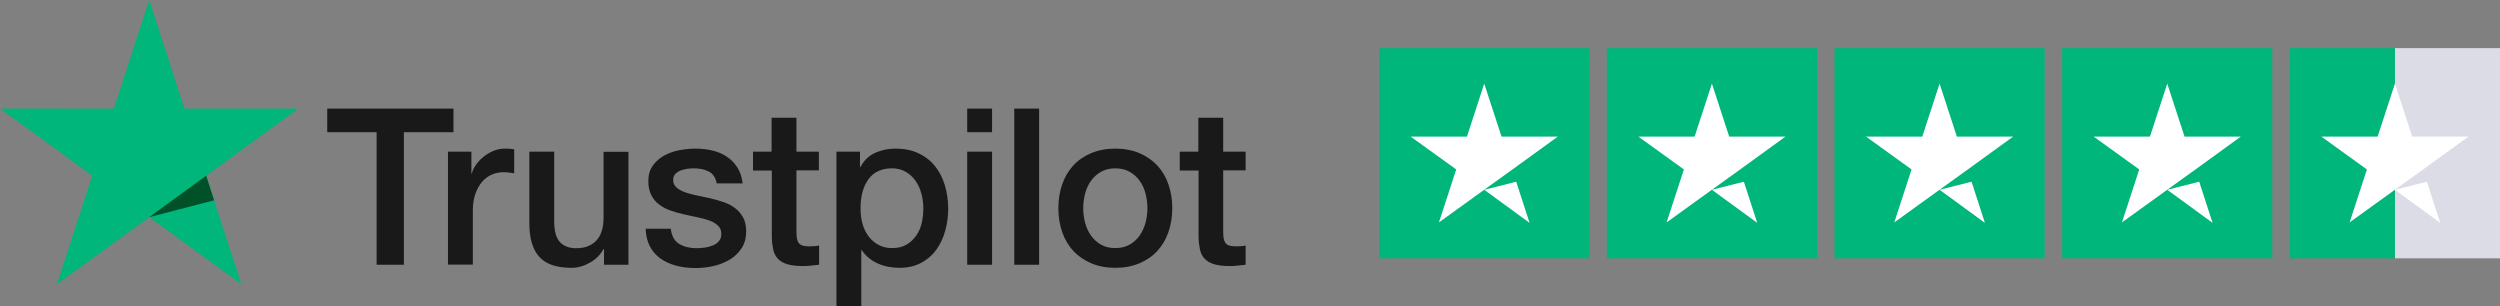
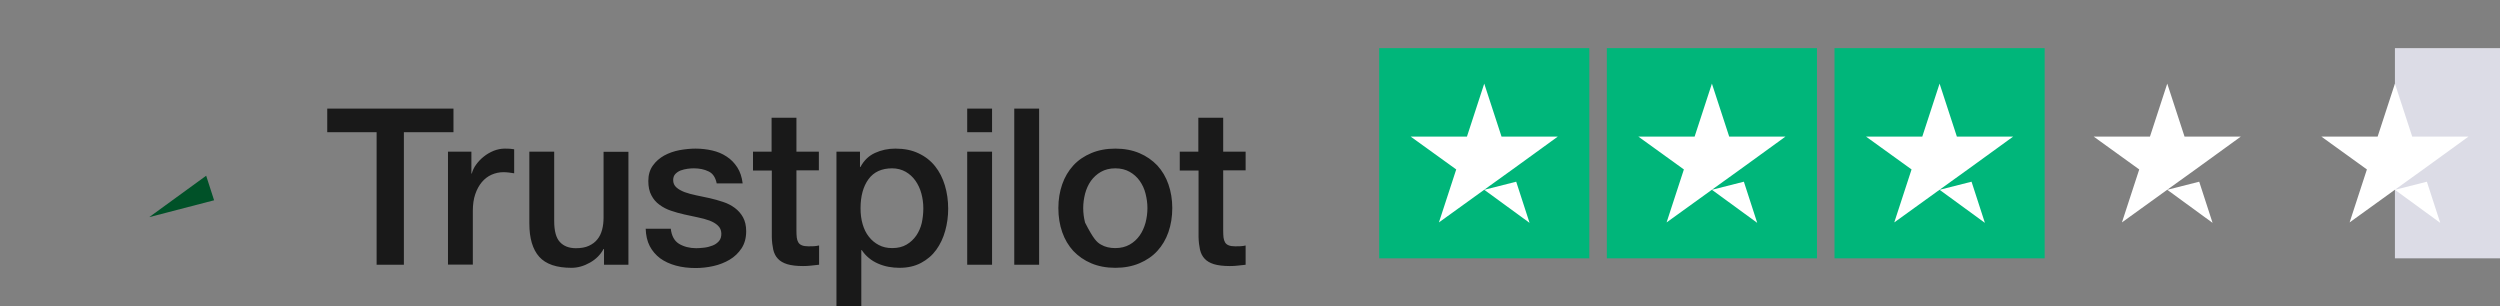
<svg xmlns="http://www.w3.org/2000/svg" width="1142" height="140" viewBox="0 0 1142 140" fill="none">
  <rect x="0" y="0" width="1142" height="140" fill="#808080" stroke="none" />
  <g clip-path="url(#clip0_35_27)">
-     <path d="M149.533 49.619H207.147V60.388H184.493V120.927H172.036V60.388H149.483V49.619H149.533ZM204.685 69.296H215.334V79.26H215.535C215.886 77.85 216.539 76.492 217.494 75.183C218.448 73.875 219.603 72.617 220.96 71.56C222.316 70.453 223.823 69.597 225.48 68.893C227.138 68.239 228.846 67.886 230.553 67.886C231.859 67.886 232.814 67.937 233.316 67.987C233.818 68.037 234.321 68.138 234.873 68.188V79.159C234.07 79.008 233.266 78.907 232.412 78.807C231.558 78.706 230.754 78.656 229.951 78.656C228.042 78.656 226.234 79.058 224.526 79.813C222.818 80.568 221.361 81.725 220.106 83.185C218.85 84.695 217.845 86.506 217.092 88.72C216.339 90.935 215.987 93.451 215.987 96.319V120.877H204.635V69.296H204.685ZM287.062 120.927H275.911V113.731H275.71C274.303 116.348 272.244 118.411 269.481 119.971C266.719 121.531 263.906 122.336 261.043 122.336C254.262 122.336 249.339 120.676 246.326 117.304C243.312 113.932 241.805 108.85 241.805 102.056V69.296H253.157V100.949C253.157 105.478 254.011 108.699 255.769 110.561C257.477 112.423 259.938 113.379 263.052 113.379C265.463 113.379 267.422 113.027 269.029 112.272C270.637 111.517 271.943 110.561 272.897 109.303C273.902 108.095 274.605 106.585 275.057 104.874C275.509 103.163 275.71 101.301 275.71 99.288V69.346H287.062V120.927ZM306.4 104.371C306.752 107.692 308.007 110.007 310.167 111.366C312.377 112.674 314.989 113.379 318.053 113.379C319.108 113.379 320.314 113.278 321.67 113.127C323.026 112.976 324.332 112.624 325.487 112.171C326.693 111.718 327.647 111.014 328.451 110.108C329.204 109.202 329.556 108.045 329.506 106.585C329.455 105.126 328.903 103.918 327.898 103.012C326.894 102.056 325.638 101.352 324.081 100.748C322.524 100.194 320.766 99.691 318.756 99.288C316.747 98.886 314.738 98.433 312.679 97.98C310.569 97.527 308.51 96.923 306.551 96.269C304.592 95.615 302.834 94.709 301.277 93.551C299.72 92.444 298.464 90.985 297.56 89.224C296.605 87.462 296.153 85.298 296.153 82.682C296.153 79.863 296.856 77.549 298.213 75.636C299.569 73.724 301.327 72.214 303.386 71.057C305.496 69.899 307.806 69.094 310.368 68.591C312.93 68.138 315.391 67.886 317.702 67.886C320.364 67.886 322.926 68.188 325.337 68.742C327.748 69.296 329.958 70.201 331.917 71.51C333.876 72.768 335.483 74.428 336.789 76.441C338.095 78.454 338.899 80.92 339.25 83.789H327.396C326.843 81.071 325.638 79.209 323.679 78.303C321.72 77.347 319.46 76.894 316.948 76.894C316.145 76.894 315.19 76.945 314.085 77.096C312.98 77.247 311.976 77.498 310.971 77.85C310.017 78.203 309.213 78.756 308.51 79.461C307.857 80.165 307.505 81.071 307.505 82.229C307.505 83.638 308.007 84.745 308.962 85.6C309.916 86.456 311.172 87.16 312.729 87.764C314.286 88.318 316.044 88.821 318.053 89.224C320.062 89.626 322.122 90.079 324.232 90.532C326.291 90.985 328.3 91.589 330.309 92.243C332.318 92.897 334.077 93.803 335.634 94.96C337.191 96.118 338.446 97.527 339.401 99.238C340.355 100.949 340.857 103.113 340.857 105.629C340.857 108.699 340.154 111.265 338.748 113.429C337.341 115.543 335.533 117.304 333.323 118.613C331.113 119.921 328.601 120.927 325.889 121.531C323.177 122.135 320.464 122.437 317.802 122.437C314.537 122.437 311.523 122.085 308.761 121.33C305.998 120.575 303.587 119.468 301.578 118.009C299.569 116.499 297.962 114.637 296.806 112.423C295.651 110.209 295.048 107.541 294.948 104.472H306.4V104.371ZM343.871 69.296H352.461V53.796H363.812V69.296H374.059V77.8H363.812V105.377C363.812 106.585 363.863 107.592 363.963 108.498C364.064 109.353 364.315 110.108 364.666 110.712C365.018 111.316 365.57 111.769 366.324 112.07C367.077 112.372 368.032 112.523 369.338 112.523C370.141 112.523 370.945 112.523 371.749 112.473C372.552 112.423 373.356 112.322 374.16 112.121V120.927C372.904 121.078 371.648 121.179 370.493 121.33C369.287 121.481 368.082 121.531 366.826 121.531C363.812 121.531 361.401 121.229 359.593 120.676C357.785 120.122 356.328 119.267 355.324 118.16C354.269 117.053 353.616 115.694 353.214 114.033C352.862 112.372 352.611 110.46 352.561 108.347V77.901H343.972V69.296H343.871ZM382.096 69.296H392.845V76.29H393.046C394.653 73.271 396.863 71.157 399.726 69.849C402.59 68.541 405.654 67.886 409.019 67.886C413.088 67.886 416.604 68.591 419.617 70.05C422.631 71.459 425.143 73.422 427.152 75.938C429.161 78.454 430.618 81.373 431.622 84.695C432.627 88.016 433.129 91.589 433.129 95.363C433.129 98.835 432.677 102.207 431.773 105.428C430.869 108.699 429.513 111.567 427.704 114.083C425.896 116.6 423.586 118.562 420.773 120.072C417.96 121.582 414.695 122.336 410.877 122.336C409.22 122.336 407.562 122.186 405.905 121.884C404.247 121.582 402.64 121.078 401.133 120.424C399.626 119.77 398.169 118.914 396.914 117.858C395.608 116.801 394.553 115.593 393.649 114.234H393.448V140H382.096V69.296ZM421.777 95.162C421.777 92.847 421.476 90.582 420.873 88.368C420.27 86.154 419.366 84.242 418.161 82.531C416.955 80.82 415.448 79.461 413.69 78.454C411.882 77.448 409.823 76.894 407.512 76.894C402.74 76.894 399.124 78.555 396.713 81.876C394.302 85.198 393.096 89.626 393.096 95.162C393.096 97.779 393.398 100.194 394.051 102.408C394.704 104.623 395.608 106.535 396.914 108.145C398.169 109.756 399.676 111.014 401.434 111.92C403.192 112.876 405.252 113.329 407.562 113.329C410.174 113.329 412.334 112.775 414.142 111.718C415.951 110.661 417.407 109.252 418.563 107.592C419.718 105.881 420.572 103.968 421.074 101.804C421.526 99.641 421.777 97.426 421.777 95.162ZM441.819 49.619H453.171V60.388H441.819V49.619ZM441.819 69.296H453.171V120.927H441.819V69.296ZM463.317 49.619H474.669V120.927H463.317V49.619ZM509.478 122.336C505.359 122.336 501.692 121.632 498.478 120.273C495.263 118.914 492.551 117.002 490.29 114.637C488.08 112.221 486.372 109.353 485.217 106.032C484.062 102.71 483.459 99.037 483.459 95.061C483.459 91.136 484.062 87.513 485.217 84.191C486.372 80.87 488.08 78.001 490.29 75.586C492.5 73.17 495.263 71.308 498.478 69.95C501.692 68.591 505.359 67.886 509.478 67.886C513.597 67.886 517.264 68.591 520.478 69.95C523.693 71.308 526.405 73.221 528.666 75.586C530.876 78.001 532.584 80.87 533.739 84.191C534.894 87.513 535.497 91.136 535.497 95.061C535.497 99.037 534.894 102.71 533.739 106.032C532.584 109.353 530.876 112.221 528.666 114.637C526.456 117.053 523.693 118.914 520.478 120.273C517.264 121.632 513.597 122.336 509.478 122.336ZM509.478 113.329C511.989 113.329 514.2 112.775 516.058 111.718C517.917 110.661 519.423 109.252 520.629 107.541C521.834 105.83 522.688 103.868 523.291 101.704C523.844 99.54 524.145 97.326 524.145 95.061C524.145 92.847 523.844 90.683 523.291 88.469C522.739 86.254 521.834 84.342 520.629 82.631C519.423 80.92 517.917 79.561 516.058 78.505C514.2 77.448 511.989 76.894 509.478 76.894C506.966 76.894 504.756 77.448 502.898 78.505C501.039 79.561 499.533 80.971 498.327 82.631C497.122 84.342 496.268 86.254 495.665 88.469C495.112 90.683 494.811 92.847 494.811 95.061C494.811 97.326 495.112 99.54 495.665 101.704C496.217 103.868 497.122 105.83 498.327 107.541C499.533 109.252 501.039 110.661 502.898 111.718C504.756 112.825 506.966 113.329 509.478 113.329ZM538.812 69.296H547.401V53.796H558.753V69.296H569V77.8H558.753V105.377C558.753 106.585 558.803 107.592 558.904 108.498C559.004 109.353 559.255 110.108 559.607 110.712C559.959 111.316 560.511 111.769 561.265 112.07C562.018 112.372 562.972 112.523 564.278 112.523C565.082 112.523 565.886 112.523 566.689 112.473C567.493 112.423 568.297 112.322 569.1 112.121V120.927C567.845 121.078 566.589 121.179 565.434 121.33C564.228 121.481 563.023 121.531 561.767 121.531C558.753 121.531 556.342 121.229 554.534 120.676C552.726 120.122 551.269 119.267 550.264 118.16C549.21 117.053 548.557 115.694 548.155 114.033C547.803 112.372 547.552 110.46 547.502 108.347V77.901H538.913V69.296H538.812Z" fill="#191919" />
-     <path d="M136.273 49.619H84.235L68.162 0L52.038 49.619L0 49.569L42.143 80.266L26.019 129.835L68.162 99.188L110.254 129.835L94.18 80.266L136.273 49.619Z" fill="#00B67A" />
+     <path d="M149.533 49.619H207.147V60.388H184.493V120.927H172.036V60.388H149.483V49.619H149.533ZM204.685 69.296H215.334V79.26H215.535C215.886 77.85 216.539 76.492 217.494 75.183C218.448 73.875 219.603 72.617 220.96 71.56C222.316 70.453 223.823 69.597 225.48 68.893C227.138 68.239 228.846 67.886 230.553 67.886C231.859 67.886 232.814 67.937 233.316 67.987C233.818 68.037 234.321 68.138 234.873 68.188V79.159C234.07 79.008 233.266 78.907 232.412 78.807C231.558 78.706 230.754 78.656 229.951 78.656C228.042 78.656 226.234 79.058 224.526 79.813C222.818 80.568 221.361 81.725 220.106 83.185C218.85 84.695 217.845 86.506 217.092 88.72C216.339 90.935 215.987 93.451 215.987 96.319V120.877H204.635V69.296H204.685ZM287.062 120.927H275.911V113.731H275.71C274.303 116.348 272.244 118.411 269.481 119.971C266.719 121.531 263.906 122.336 261.043 122.336C254.262 122.336 249.339 120.676 246.326 117.304C243.312 113.932 241.805 108.85 241.805 102.056V69.296H253.157V100.949C253.157 105.478 254.011 108.699 255.769 110.561C257.477 112.423 259.938 113.379 263.052 113.379C265.463 113.379 267.422 113.027 269.029 112.272C270.637 111.517 271.943 110.561 272.897 109.303C273.902 108.095 274.605 106.585 275.057 104.874C275.509 103.163 275.71 101.301 275.71 99.288V69.346H287.062V120.927ZM306.4 104.371C306.752 107.692 308.007 110.007 310.167 111.366C312.377 112.674 314.989 113.379 318.053 113.379C319.108 113.379 320.314 113.278 321.67 113.127C323.026 112.976 324.332 112.624 325.487 112.171C326.693 111.718 327.647 111.014 328.451 110.108C329.204 109.202 329.556 108.045 329.506 106.585C329.455 105.126 328.903 103.918 327.898 103.012C326.894 102.056 325.638 101.352 324.081 100.748C322.524 100.194 320.766 99.691 318.756 99.288C316.747 98.886 314.738 98.433 312.679 97.98C310.569 97.527 308.51 96.923 306.551 96.269C304.592 95.615 302.834 94.709 301.277 93.551C299.72 92.444 298.464 90.985 297.56 89.224C296.605 87.462 296.153 85.298 296.153 82.682C296.153 79.863 296.856 77.549 298.213 75.636C299.569 73.724 301.327 72.214 303.386 71.057C305.496 69.899 307.806 69.094 310.368 68.591C312.93 68.138 315.391 67.886 317.702 67.886C320.364 67.886 322.926 68.188 325.337 68.742C327.748 69.296 329.958 70.201 331.917 71.51C333.876 72.768 335.483 74.428 336.789 76.441C338.095 78.454 338.899 80.92 339.25 83.789H327.396C326.843 81.071 325.638 79.209 323.679 78.303C321.72 77.347 319.46 76.894 316.948 76.894C316.145 76.894 315.19 76.945 314.085 77.096C312.98 77.247 311.976 77.498 310.971 77.85C310.017 78.203 309.213 78.756 308.51 79.461C307.857 80.165 307.505 81.071 307.505 82.229C307.505 83.638 308.007 84.745 308.962 85.6C309.916 86.456 311.172 87.16 312.729 87.764C314.286 88.318 316.044 88.821 318.053 89.224C320.062 89.626 322.122 90.079 324.232 90.532C326.291 90.985 328.3 91.589 330.309 92.243C332.318 92.897 334.077 93.803 335.634 94.96C337.191 96.118 338.446 97.527 339.401 99.238C340.355 100.949 340.857 103.113 340.857 105.629C340.857 108.699 340.154 111.265 338.748 113.429C337.341 115.543 335.533 117.304 333.323 118.613C331.113 119.921 328.601 120.927 325.889 121.531C323.177 122.135 320.464 122.437 317.802 122.437C314.537 122.437 311.523 122.085 308.761 121.33C305.998 120.575 303.587 119.468 301.578 118.009C299.569 116.499 297.962 114.637 296.806 112.423C295.651 110.209 295.048 107.541 294.948 104.472H306.4V104.371ZM343.871 69.296H352.461V53.796H363.812V69.296H374.059V77.8H363.812V105.377C363.812 106.585 363.863 107.592 363.963 108.498C364.064 109.353 364.315 110.108 364.666 110.712C365.018 111.316 365.57 111.769 366.324 112.07C367.077 112.372 368.032 112.523 369.338 112.523C370.141 112.523 370.945 112.523 371.749 112.473C372.552 112.423 373.356 112.322 374.16 112.121V120.927C372.904 121.078 371.648 121.179 370.493 121.33C369.287 121.481 368.082 121.531 366.826 121.531C363.812 121.531 361.401 121.229 359.593 120.676C357.785 120.122 356.328 119.267 355.324 118.16C354.269 117.053 353.616 115.694 353.214 114.033C352.862 112.372 352.611 110.46 352.561 108.347V77.901H343.972V69.296H343.871ZM382.096 69.296H392.845V76.29H393.046C394.653 73.271 396.863 71.157 399.726 69.849C402.59 68.541 405.654 67.886 409.019 67.886C413.088 67.886 416.604 68.591 419.617 70.05C422.631 71.459 425.143 73.422 427.152 75.938C429.161 78.454 430.618 81.373 431.622 84.695C432.627 88.016 433.129 91.589 433.129 95.363C433.129 98.835 432.677 102.207 431.773 105.428C430.869 108.699 429.513 111.567 427.704 114.083C425.896 116.6 423.586 118.562 420.773 120.072C417.96 121.582 414.695 122.336 410.877 122.336C409.22 122.336 407.562 122.186 405.905 121.884C404.247 121.582 402.64 121.078 401.133 120.424C399.626 119.77 398.169 118.914 396.914 117.858C395.608 116.801 394.553 115.593 393.649 114.234H393.448V140H382.096V69.296ZM421.777 95.162C421.777 92.847 421.476 90.582 420.873 88.368C420.27 86.154 419.366 84.242 418.161 82.531C416.955 80.82 415.448 79.461 413.69 78.454C411.882 77.448 409.823 76.894 407.512 76.894C402.74 76.894 399.124 78.555 396.713 81.876C394.302 85.198 393.096 89.626 393.096 95.162C393.096 97.779 393.398 100.194 394.051 102.408C394.704 104.623 395.608 106.535 396.914 108.145C398.169 109.756 399.676 111.014 401.434 111.92C403.192 112.876 405.252 113.329 407.562 113.329C410.174 113.329 412.334 112.775 414.142 111.718C415.951 110.661 417.407 109.252 418.563 107.592C419.718 105.881 420.572 103.968 421.074 101.804C421.526 99.641 421.777 97.426 421.777 95.162ZM441.819 49.619H453.171V60.388H441.819V49.619ZM441.819 69.296H453.171V120.927H441.819V69.296ZM463.317 49.619H474.669V120.927H463.317V49.619ZM509.478 122.336C505.359 122.336 501.692 121.632 498.478 120.273C495.263 118.914 492.551 117.002 490.29 114.637C488.08 112.221 486.372 109.353 485.217 106.032C484.062 102.71 483.459 99.037 483.459 95.061C483.459 91.136 484.062 87.513 485.217 84.191C486.372 80.87 488.08 78.001 490.29 75.586C492.5 73.17 495.263 71.308 498.478 69.95C501.692 68.591 505.359 67.886 509.478 67.886C513.597 67.886 517.264 68.591 520.478 69.95C523.693 71.308 526.405 73.221 528.666 75.586C530.876 78.001 532.584 80.87 533.739 84.191C534.894 87.513 535.497 91.136 535.497 95.061C535.497 99.037 534.894 102.71 533.739 106.032C532.584 109.353 530.876 112.221 528.666 114.637C526.456 117.053 523.693 118.914 520.478 120.273C517.264 121.632 513.597 122.336 509.478 122.336ZM509.478 113.329C511.989 113.329 514.2 112.775 516.058 111.718C517.917 110.661 519.423 109.252 520.629 107.541C521.834 105.83 522.688 103.868 523.291 101.704C523.844 99.54 524.145 97.326 524.145 95.061C524.145 92.847 523.844 90.683 523.291 88.469C522.739 86.254 521.834 84.342 520.629 82.631C519.423 80.92 517.917 79.561 516.058 78.505C514.2 77.448 511.989 76.894 509.478 76.894C506.966 76.894 504.756 77.448 502.898 78.505C501.039 79.561 499.533 80.971 498.327 82.631C497.122 84.342 496.268 86.254 495.665 88.469C495.112 90.683 494.811 92.847 494.811 95.061C494.811 97.326 495.112 99.54 495.665 101.704C499.533 109.252 501.039 110.661 502.898 111.718C504.756 112.825 506.966 113.329 509.478 113.329ZM538.812 69.296H547.401V53.796H558.753V69.296H569V77.8H558.753V105.377C558.753 106.585 558.803 107.592 558.904 108.498C559.004 109.353 559.255 110.108 559.607 110.712C559.959 111.316 560.511 111.769 561.265 112.07C562.018 112.372 562.972 112.523 564.278 112.523C565.082 112.523 565.886 112.523 566.689 112.473C567.493 112.423 568.297 112.322 569.1 112.121V120.927C567.845 121.078 566.589 121.179 565.434 121.33C564.228 121.481 563.023 121.531 561.767 121.531C558.753 121.531 556.342 121.229 554.534 120.676C552.726 120.122 551.269 119.267 550.264 118.16C549.21 117.053 548.557 115.694 548.155 114.033C547.803 112.372 547.552 110.46 547.502 108.347V77.901H538.913V69.296H538.812Z" fill="#191919" />
    <path d="M97.797 91.488L94.18 80.266L68.162 99.188L97.797 91.488Z" fill="#005128" />
  </g>
  <g clip-path="url(#clip1_35_27)">
    <path d="M726 22H630V118H726V22Z" fill="#00B67A" />
    <path d="M830 22H734V118H830V22Z" fill="#00B67A" />
    <path d="M934 22H838V118H934V22Z" fill="#00B67A" />
-     <path d="M1038 22H942V118H1038V22Z" fill="#00B67A" />
    <path d="M1142 22H1094V118H1142V22Z" fill="#DCDCE6" />
-     <path d="M1094 22H1046V118H1094V22Z" fill="#00B67A" />
    <path d="M678 86.7L692.6 83L698.7 101.8L678 86.7ZM711.6 62.4H685.9L678 38.2L670.1 62.4H644.4L665.2 77.4L657.3 101.6L678.1 86.6L690.9 77.4L711.6 62.4Z" fill="white" />
    <path d="M782 86.7L796.6 83L802.7 101.8L782 86.7ZM815.6 62.4H789.9L782 38.2L774.1 62.4H748.4L769.2 77.4L761.3 101.6L782.1 86.6L794.9 77.4L815.6 62.4Z" fill="white" />
    <path d="M886 86.7L900.6 83L906.7 101.8L886 86.7ZM919.6 62.4H893.9L886 38.2L878.1 62.4H852.4L873.2 77.4L865.3 101.6L886.1 86.6L898.9 77.4L919.6 62.4Z" fill="white" />
    <path d="M990 86.7L1004.6 83L1010.7 101.8L990 86.7ZM1023.6 62.4H997.9L990 38.2L982.1 62.4H956.4L977.2 77.4L969.3 101.6L990.1 86.6L1002.9 77.4L1023.6 62.4Z" fill="white" />
    <path d="M1094 86.7L1108.6 83L1114.7 101.8L1094 86.7ZM1127.6 62.4H1101.9L1094 38.2L1086.1 62.4H1060.4L1081.2 77.4L1073.3 101.6L1094.1 86.6L1106.9 77.4L1127.6 62.4Z" fill="white" />
  </g>
  <defs>
    <clipPath id="clip0_35_27">
      <rect width="569" height="140" fill="white" />
    </clipPath>
    <clipPath id="clip1_35_27">
      <rect width="512" height="96" fill="white" transform="translate(630 22)" />
    </clipPath>
  </defs>
</svg>